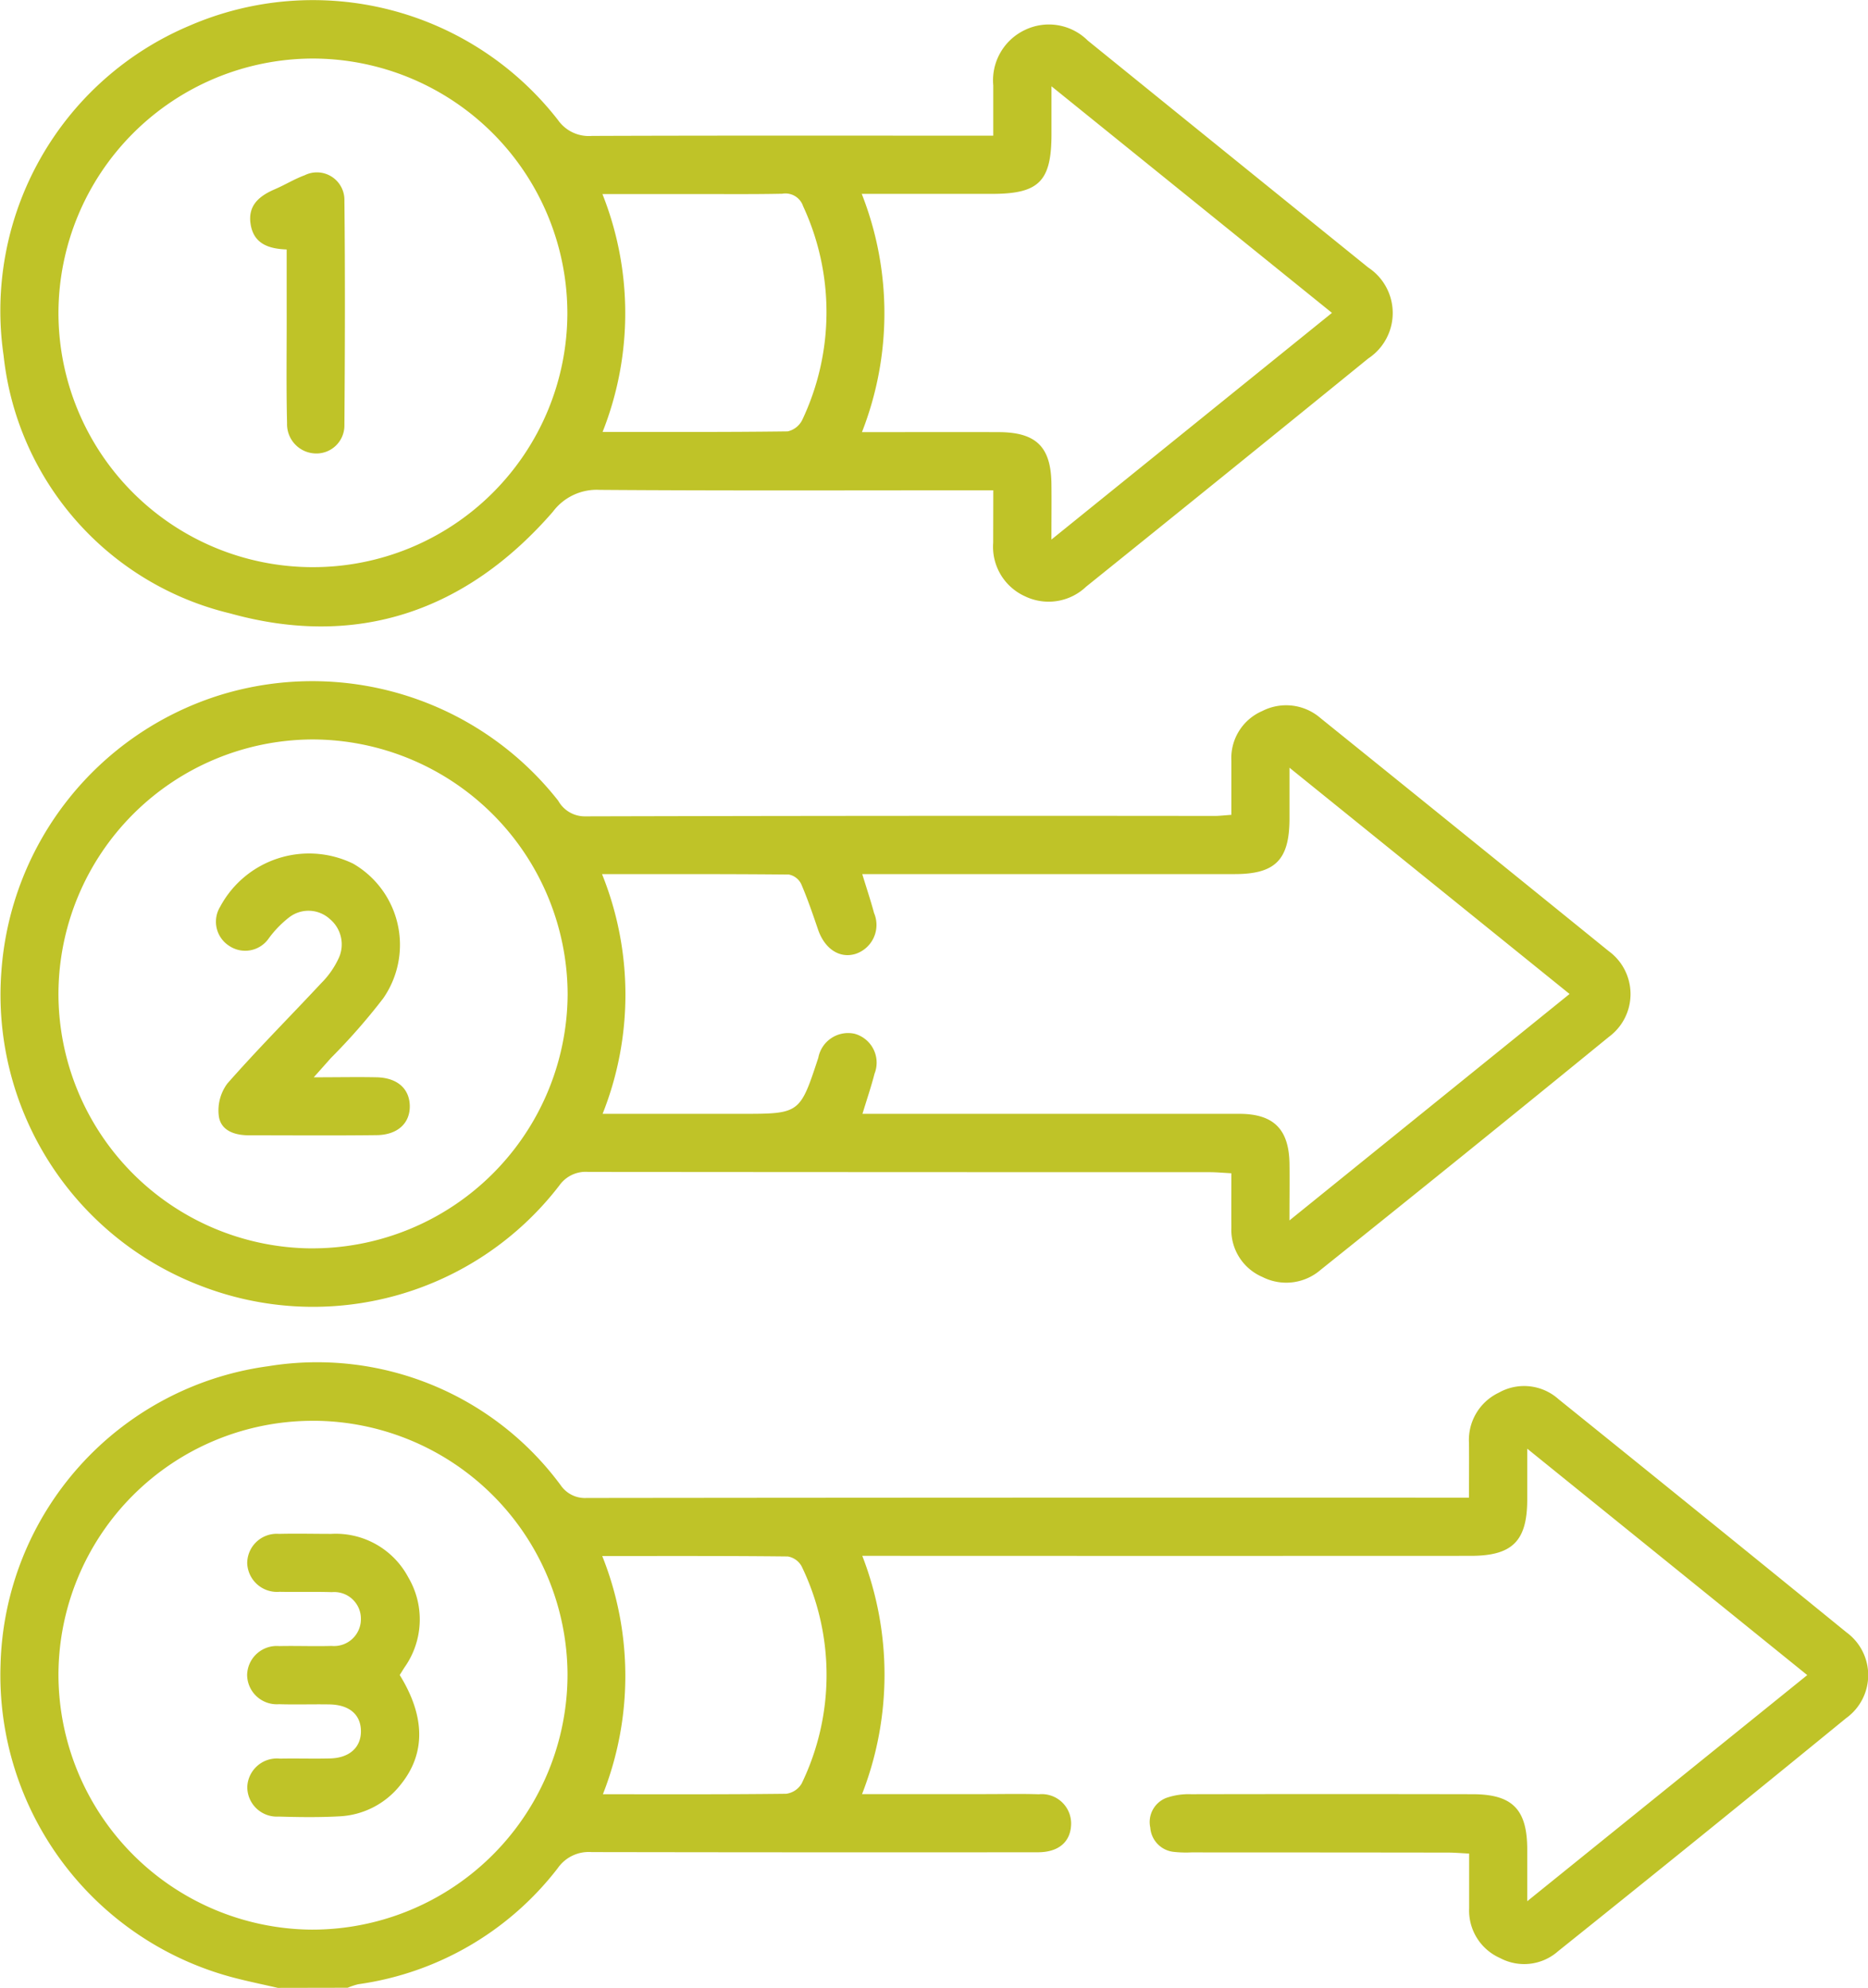
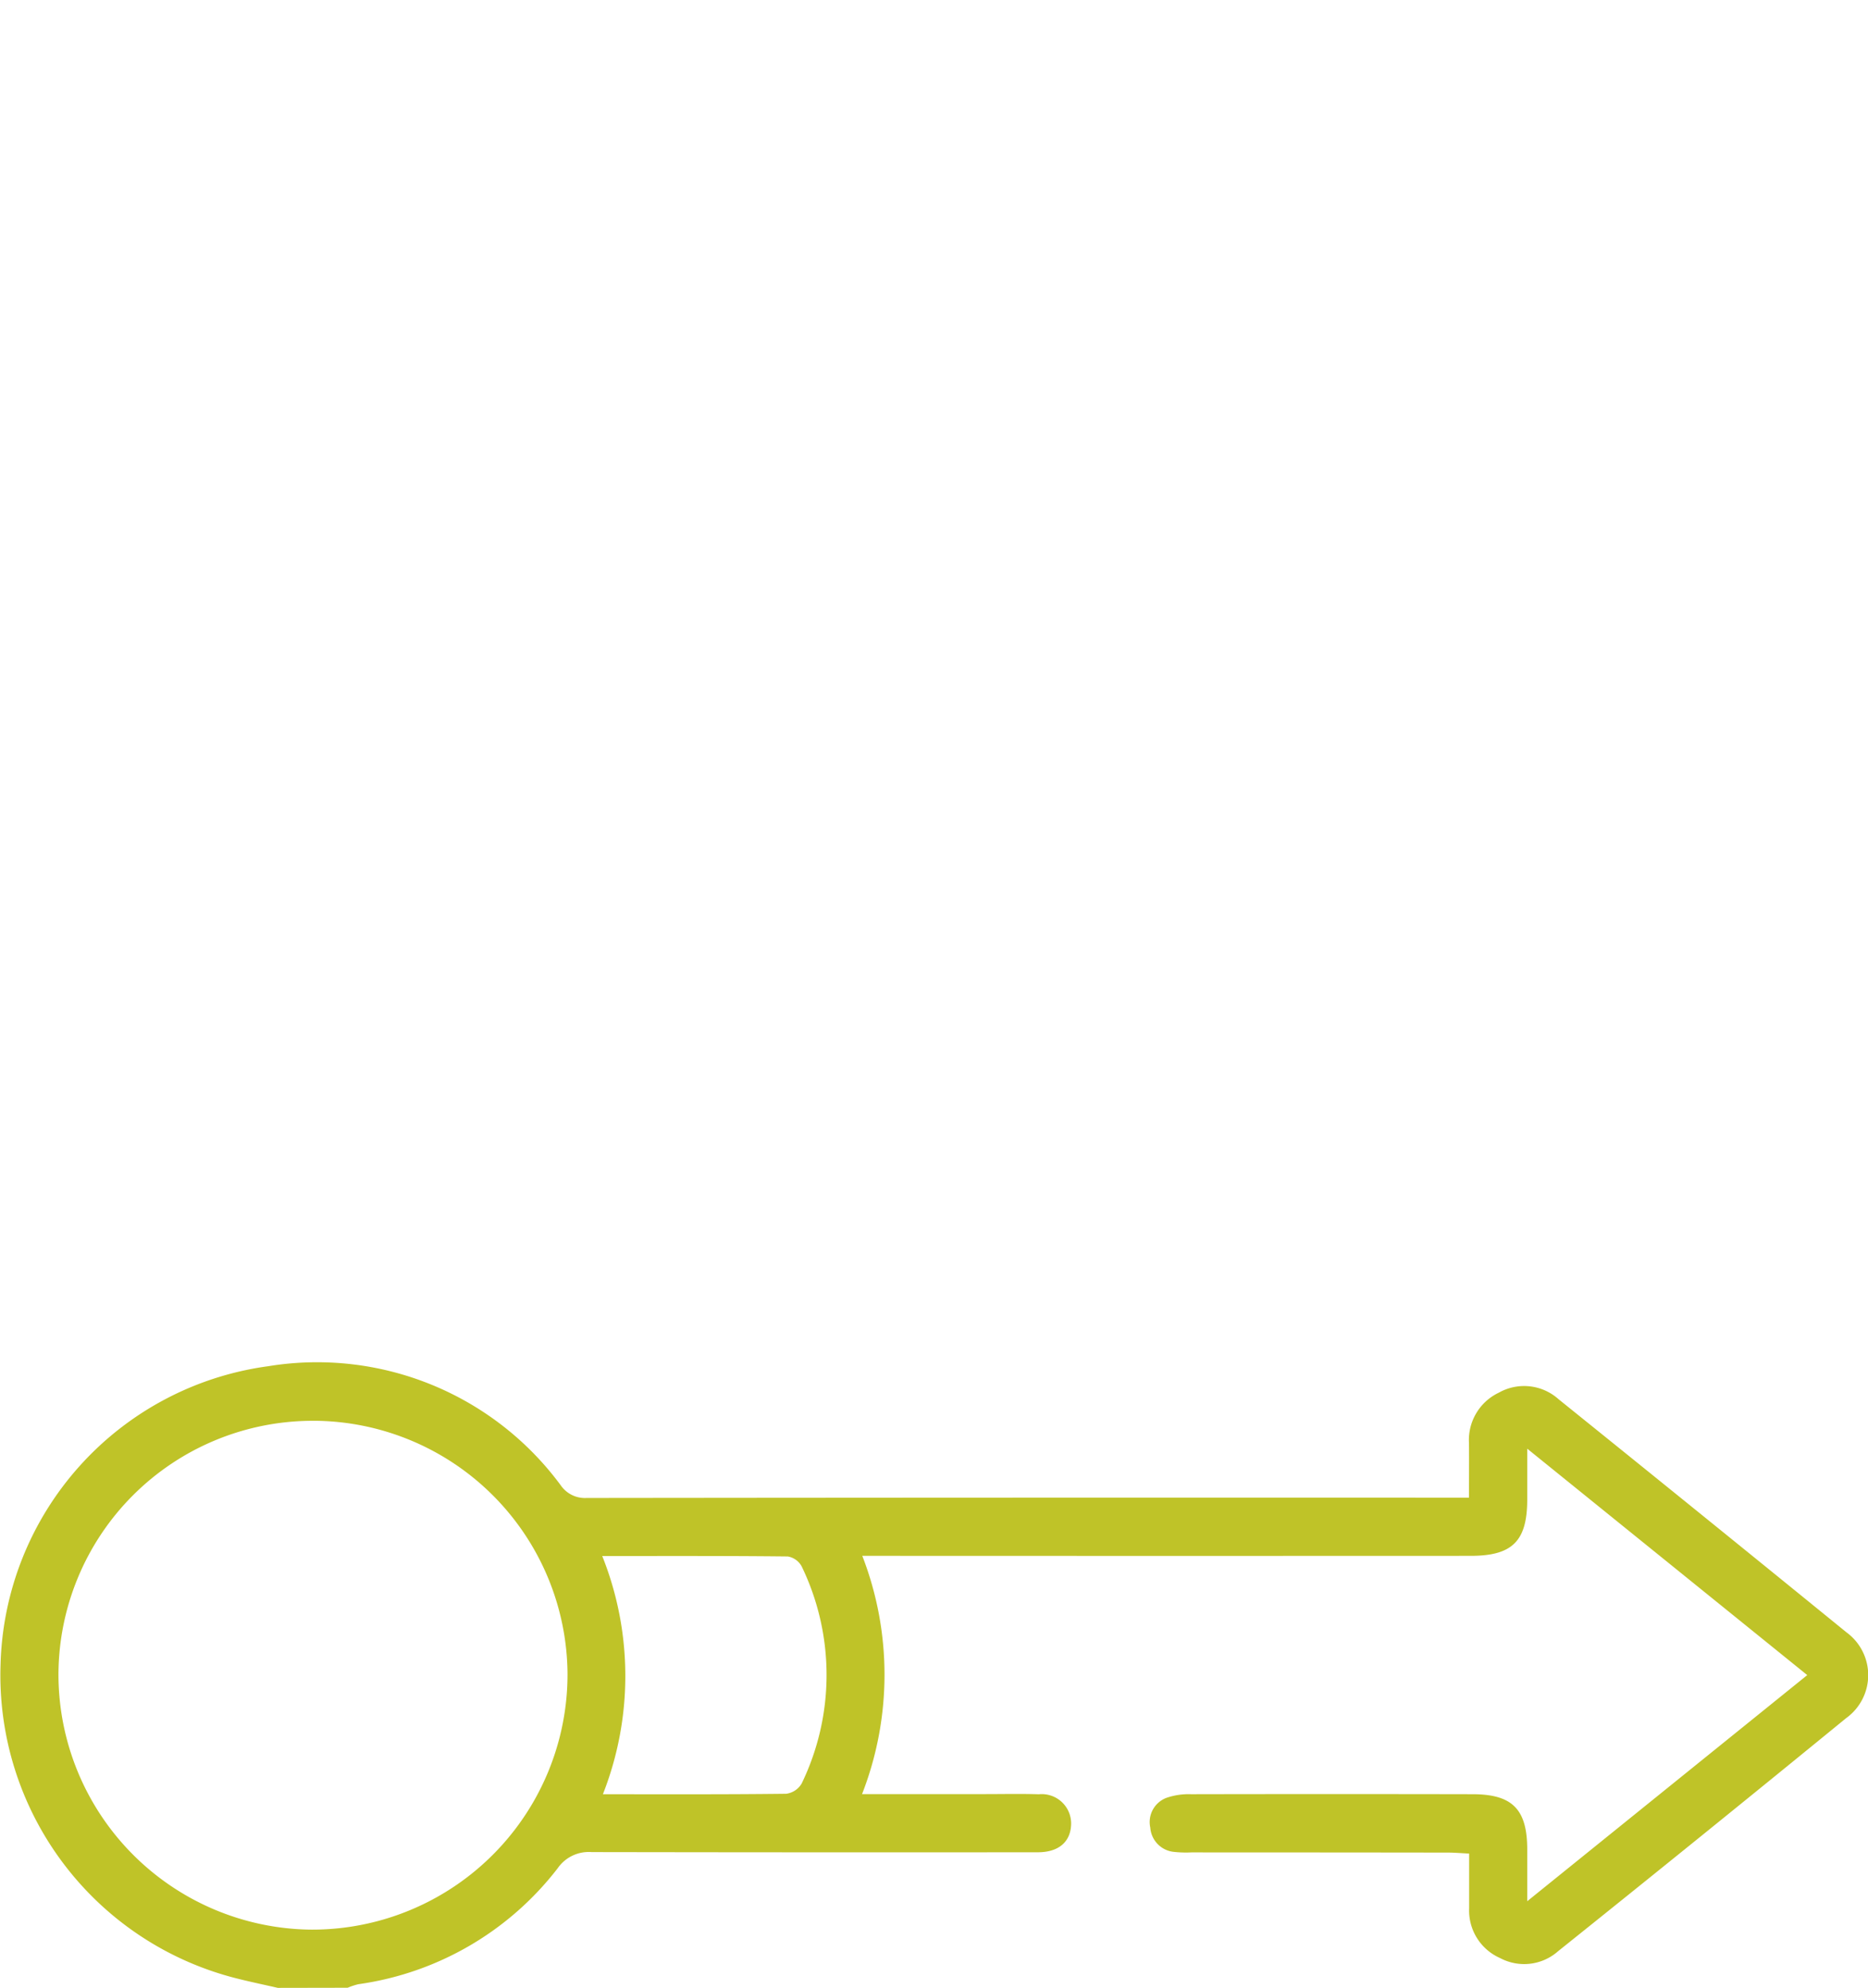
<svg xmlns="http://www.w3.org/2000/svg" width="71.712" height="76.297" viewBox="0 0 71.712 76.297">
  <defs>
    <style>.a{fill:#bfc328;}</style>
  </defs>
  <g transform="translate(836.067 -562.581)">
    <g transform="translate(-836.067 562.581)">
      <path class="a" d="M-825.266,1475.222c-.526-.121-1.056-.23-1.579-.363a12,12,0,0,1-9.066-12.041,11.87,11.87,0,0,1,10.282-11.457,11.621,11.621,0,0,1,11.223,4.571,1.128,1.128,0,0,0,.989.487q16.5-.019,33-.012h.879c0-.764.005-1.427,0-2.091a2.01,2.01,0,0,1,1.142-1.937,1.98,1.98,0,0,1,2.3.252q5.538,4.46,11.054,8.949a2.032,2.032,0,0,1-.016,3.288q-5.505,4.5-11.057,8.945a1.966,1.966,0,0,1-2.232.263,1.992,1.992,0,0,1-1.185-1.909v-2.1c-.3-.015-.565-.038-.826-.038q-4.916-.006-9.832-.007a4.314,4.314,0,0,1-.669-.019,1.009,1.009,0,0,1-.914-.932.993.993,0,0,1,.627-1.145,2.625,2.625,0,0,1,.944-.137q5.4-.011,10.8,0c1.532,0,2.1.58,2.1,2.123,0,.595,0,1.19,0,1.984l10.75-8.679-10.75-8.69c0,.771,0,1.371,0,1.97-.006,1.575-.571,2.143-2.167,2.143q-11.172.005-22.345,0h-1.015a12.619,12.619,0,0,1-.009,9.145h4.7c.7,0,1.391-.016,2.085.006a1.128,1.128,0,0,1,1.24,1.179c-.031.656-.485,1.047-1.276,1.047q-8.565.008-17.131-.007a1.45,1.45,0,0,0-1.3.617,11.709,11.709,0,0,1-7.653,4.454,2.559,2.559,0,0,0-.412.136Zm1.341-21.765a9.766,9.766,0,0,0-9.763,9.744,9.8,9.8,0,0,0,9.659,9.785,9.8,9.8,0,0,0,9.884-9.794A9.779,9.779,0,0,0-823.925,1453.456Zm11.113,5.19a12.4,12.4,0,0,1,.025,9.143c2.427,0,4.732.01,7.037-.018a.811.811,0,0,0,.594-.394,9.563,9.563,0,0,0,0-8.333.748.748,0,0,0-.534-.381C-808.018,1458.638-810.347,1458.647-812.811,1458.647Z" transform="translate(835.932 -1398.925)" />
-       <path class="a" d="M-788.413,1012.008c0-.742,0-1.409,0-2.076a1.965,1.965,0,0,1,1.184-1.908,2.013,2.013,0,0,1,2.236.269q5.537,4.464,11.063,8.943a2.04,2.04,0,0,1,.011,3.292q-5.512,4.5-11.065,8.941a2.015,2.015,0,0,1-2.236.276,1.966,1.966,0,0,1-1.193-1.9c-.006-.667,0-1.334,0-2.081-.318-.016-.578-.041-.839-.041q-11.92,0-23.84-.01a1.239,1.239,0,0,0-1.121.521,11.925,11.925,0,0,1-13.77,3.848,11.958,11.958,0,0,1-7.647-12.089,12,12,0,0,1,8.337-10.565,12.008,12.008,0,0,1,13.038,4.038,1.169,1.169,0,0,0,1.007.6q12.106-.031,24.213-.016C-788.863,1012.048-788.691,1012.027-788.413,1012.008Zm2.23,15.566,10.753-8.691-10.752-8.684c0,.8,0,1.391,0,1.983-.008,1.558-.55,2.1-2.105,2.1q-6.7,0-13.406,0h-.89c.17.558.326,1.021.452,1.492a1.17,1.17,0,0,1-.712,1.571c-.616.188-1.19-.2-1.441-.945-.2-.586-.4-1.173-.644-1.739a.672.672,0,0,0-.47-.362c-2.352-.023-4.7-.016-7.175-.016a12.375,12.375,0,0,1,.022,9.2h5.319c2.254,0,2.254,0,2.961-2.15a1.165,1.165,0,0,1,1.387-.925,1.15,1.15,0,0,1,.772,1.535c-.127.494-.293.979-.463,1.54h.908q6.777,0,13.555,0c1.317,0,1.906.585,1.93,1.9C-786.173,1026.049-786.183,1026.713-786.183,1027.575Zm-37.561,1.072a9.8,9.8,0,0,0,9.85-9.75,9.81,9.81,0,0,0-9.82-9.782,9.789,9.789,0,0,0-9.727,9.716A9.779,9.779,0,0,0-823.745,1028.647Z" transform="translate(835.685 -980.733)" />
-       <path class="a" d="M-797.935,581.4h-.955c-4.718,0-9.436.017-14.154-.017a2.1,2.1,0,0,0-1.8.842c-3.317,3.813-7.506,5.257-12.385,3.9a11.425,11.425,0,0,1-8.7-9.9,11.873,11.873,0,0,1,7.147-12.662,11.918,11.918,0,0,1,14.135,3.624,1.446,1.446,0,0,0,1.3.611c4.817-.018,9.635-.01,14.453-.01h.958c0-.7,0-1.314,0-1.928a2.138,2.138,0,0,1,1.216-2.129,2.116,2.116,0,0,1,2.411.406q5.382,4.36,10.77,8.713a2.091,2.091,0,0,1,0,3.489q-5.4,4.391-10.83,8.758a2.089,2.089,0,0,1-2.354.368,2.083,2.083,0,0,1-1.216-2.05C-797.938,582.772-797.935,582.132-797.935,581.4Zm-35.888-6.807a9.763,9.763,0,0,0,9.75,9.756,9.762,9.762,0,0,0,9.787-9.721,9.785,9.785,0,0,0-9.79-9.8A9.787,9.787,0,0,0-833.823,574.593Zm38.122-8.7c0,.758,0,1.3,0,1.839,0,1.81-.48,2.293-2.291,2.29-1.63,0-3.259,0-4.993,0a12.506,12.506,0,0,1,.008,9.145c1.845,0,3.555-.007,5.264,0,1.427.008,1.992.569,2.01,1.978.009.655,0,1.31,0,2.145l10.77-8.7Zm-17.232,13.265c2.449,0,4.777.011,7.105-.02a.826.826,0,0,0,.562-.446,9.662,9.662,0,0,0,.029-8.2.714.714,0,0,0-.8-.475c-1.14.023-2.281.011-3.422.012h-3.481A12.377,12.377,0,0,1-812.933,579.158Z" transform="translate(836.067 -562.581)" />
-       <path class="a" d="M-669.029,1568.042c.984,1.591,1,3.017.036,4.207a3.176,3.176,0,0,1-2.376,1.218c-.767.042-1.537.031-2.305.008a1.136,1.136,0,0,1-1.207-1.142,1.138,1.138,0,0,1,1.256-1.082c.645-.013,1.29.01,1.934-.008.742-.021,1.183-.433,1.173-1.06s-.45-1-1.209-1.013c-.645-.011-1.29.012-1.934-.008a1.139,1.139,0,0,1-1.226-1.123,1.137,1.137,0,0,1,1.235-1.107c.669-.015,1.339.014,2.008-.006a1.031,1.031,0,0,0,1.125-1.028,1.024,1.024,0,0,0-1.113-1.037c-.669-.021-1.339,0-2.008-.013a1.145,1.145,0,0,1-1.244-1.1,1.133,1.133,0,0,1,1.221-1.123c.669-.017,1.339,0,2.008,0a3.15,3.15,0,0,1,2.952,1.663,3.182,3.182,0,0,1-.135,3.451C-668.9,1567.835-668.966,1567.941-669.029,1568.042Z" transform="translate(684.374 -1503.753)" />
-       <path class="a" d="M-691.347,1127.434c.941,0,1.683-.016,2.425,0,.78.021,1.241.432,1.261,1.078.021.672-.456,1.132-1.268,1.142-1.636.02-3.273.006-4.91.006-.541,0-1.068-.175-1.151-.726a1.73,1.73,0,0,1,.324-1.258c1.161-1.322,2.406-2.569,3.607-3.857a3.3,3.3,0,0,0,.642-.9,1.266,1.266,0,0,0-.313-1.56,1.215,1.215,0,0,0-1.579-.05,4.04,4.04,0,0,0-.764.791,1.1,1.1,0,0,1-1.518.291,1.1,1.1,0,0,1-.351-1.5,3.871,3.871,0,0,1,5.109-1.656,3.6,3.6,0,0,1,1.153,5.168,23.7,23.7,0,0,1-2.006,2.288Z" transform="translate(703.392 -1086.086)" />
-       <path class="a" d="M-671.506,678.27c-.757-.026-1.275-.26-1.385-.979s.341-1.079.934-1.334c.386-.165.748-.391,1.141-.535a1.056,1.056,0,0,1,1.527.972c.03,2.873.021,5.747,0,8.62a1.074,1.074,0,0,1-1.089,1.086,1.124,1.124,0,0,1-1.113-1.161c-.033-1.362-.013-2.725-.014-4.087C-671.506,680.013-671.506,679.174-671.506,678.27Z" transform="translate(682.511 -668.695)" />
    </g>
  </g>
</svg>